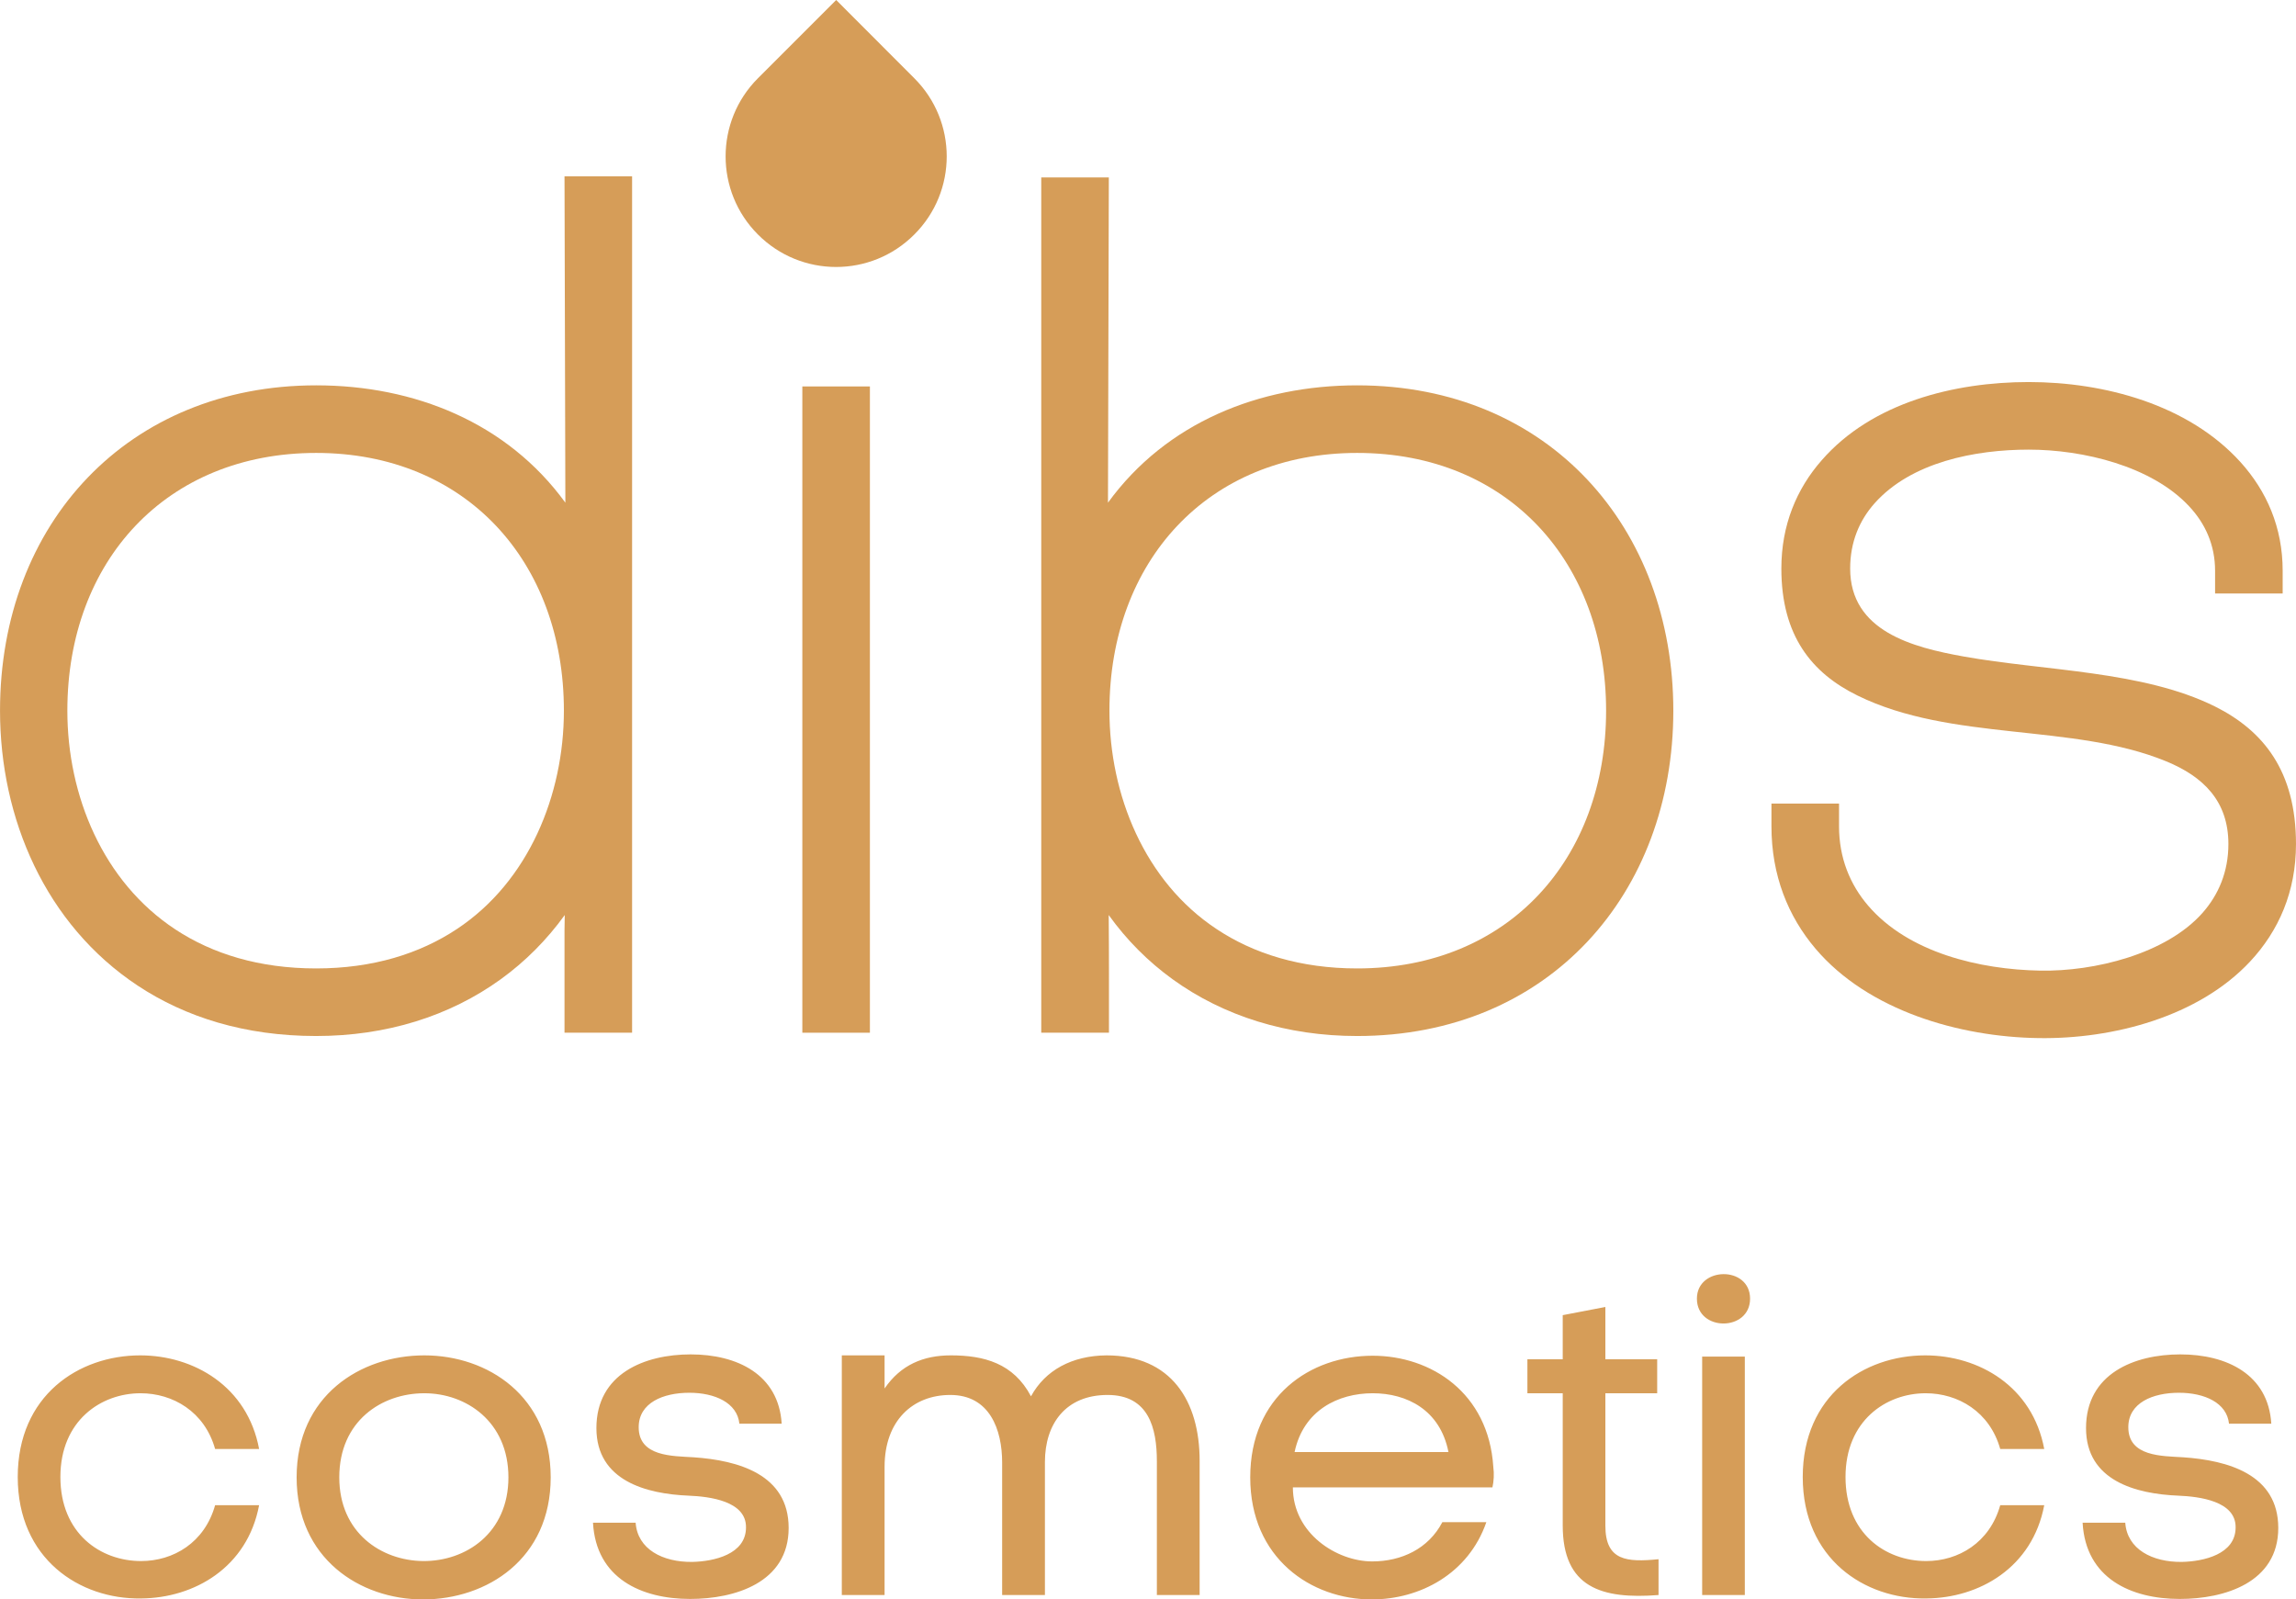
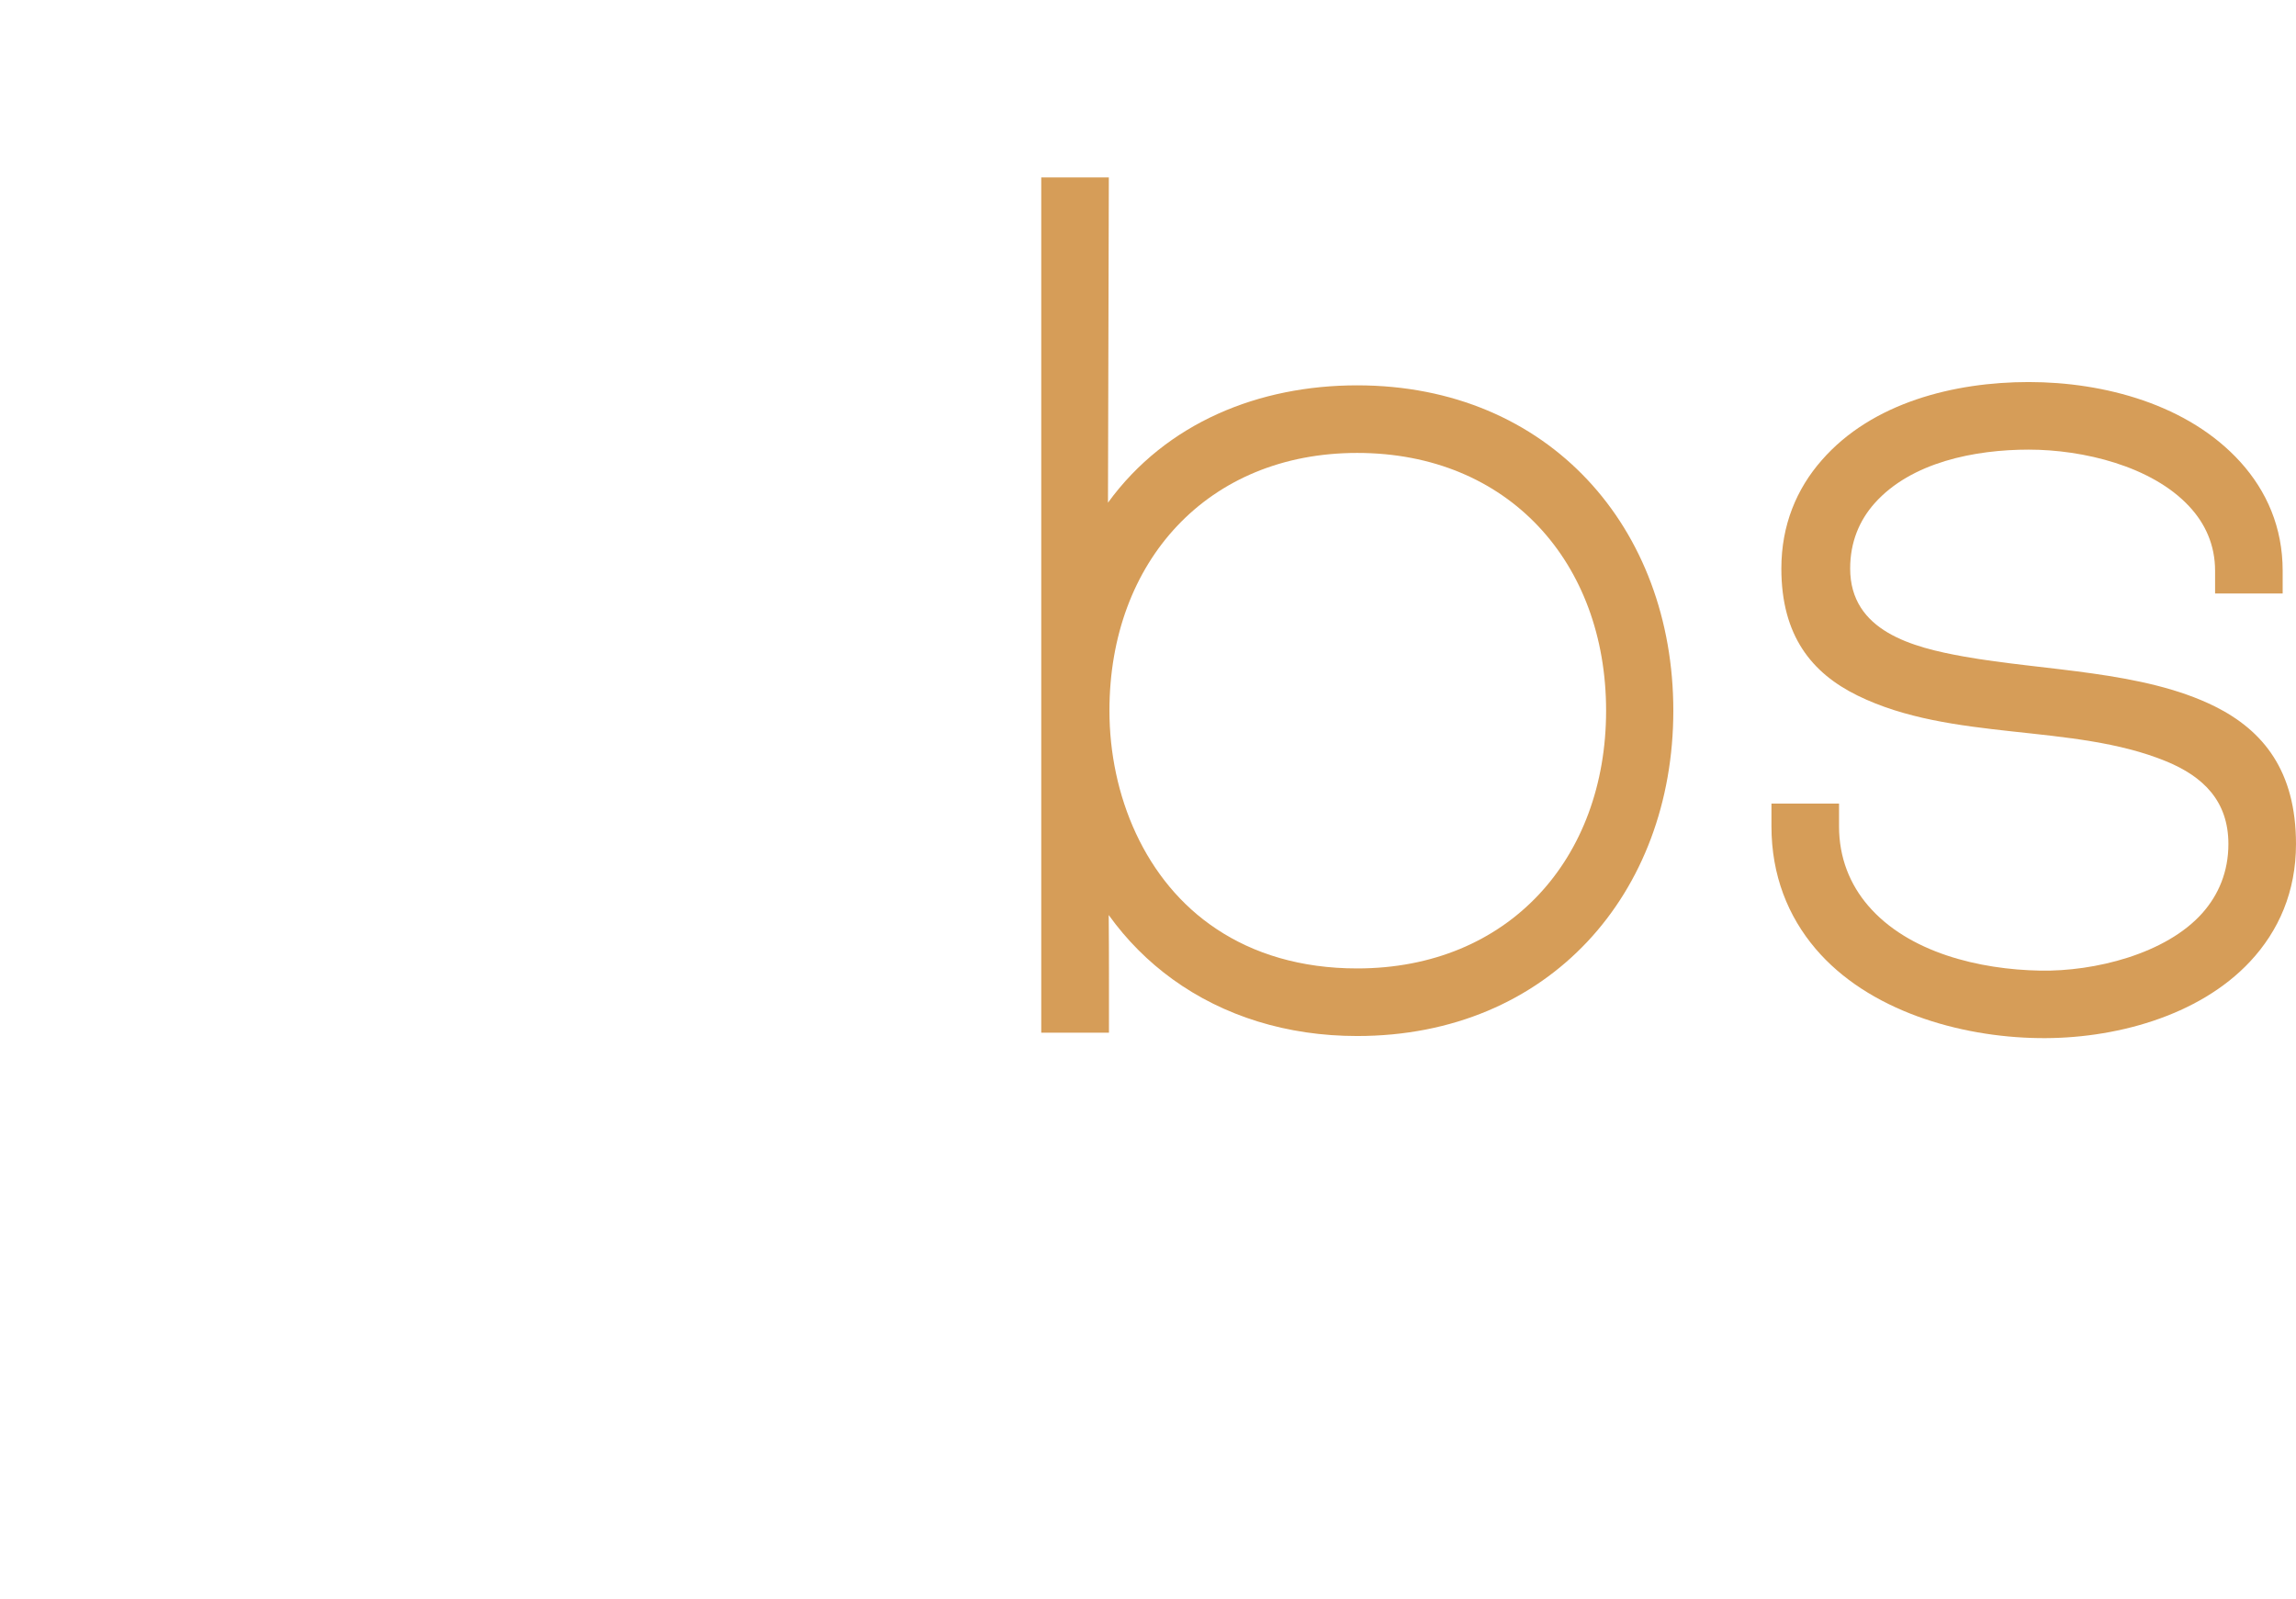
<svg xmlns="http://www.w3.org/2000/svg" xml:space="preserve" width="187.866mm" height="130.865mm" style="shape-rendering:geometricPrecision; text-rendering:geometricPrecision; image-rendering:optimizeQuality; fill-rule:evenodd; clip-rule:evenodd" viewBox="0 0 18787 13087">
  <defs>
    <style type="text/css">  .fil1 {fill:#D69D58} .fil0 {fill:#D69D58;fill-rule:nonzero}  </style>
  </defs>
  <g id="Layer_x0020_1">
    <g id="_1864814367936">
-       <path class="fil0" d="M1760 12316c-86,307 -342,457 -606,457 -332,0 -660,-225 -660,-688 0,-461 332,-685 656,-685 264,0 524,150 610,456l360 0c-96,-513 -535,-766 -973,-766 -503,0 -1002,328 -1002,995 0,670 506,1002 1009,994 435,-3 870,-253 966,-763l-360 0zm2746 -228c0,-663 -514,-998 -1034,-998 -524,0 -1045,331 -1045,998 0,663 517,999 1034,999 524,0 1045,-332 1045,-999zm-1730 0c0,-460 346,-688 696,-688 342,0 688,232 688,688 0,457 -349,688 -699,685 -342,-4 -685,-232 -685,-685zm2450 -410c0,-200 200,-282 414,-282 210,0 392,82 410,253l346 0c-25,-403 -364,-567 -745,-567 -375,0 -771,157 -771,603 0,432 410,539 756,553 168,7 471,43 468,260 0,221 -264,278 -439,282 -243,3 -449,-104 -464,-321l-349 0c25,456 396,624 795,624 364,0 806,-132 806,-581 0,-439 -414,-553 -777,-578 -172,-11 -450,-4 -450,-246l0 0zm1662 -588l0 1961 350 0 0 -1049c0,-378 231,-588 538,-588 321,0 424,282 424,553l0 1084 350 0 0 -1088c0,-314 171,-549 513,-549 336,0 403,271 403,542l0 1095 350 0 0 -1098c0,-489 -232,-863 -763,-863 -282,3 -500,121 -617,335 -143,-271 -385,-335 -656,-335 -225,0 -410,78 -542,271l0 -271 -350 0zm5331 912c-39,-606 -509,-909 -987,-909 -510,0 -1002,332 -1002,995 0,663 499,999 994,999 396,0 792,-211 938,-632l-360 0c-114,218 -335,321 -574,321 -289,0 -649,-228 -649,-606l1633 0c11,-50 15,-110 7,-168zm-1626 -121c72,-342 357,-481 639,-481 278,0 552,135 620,481l-1259 0zm2194 -1120l0 361 -289 0 0 278 289 0 0 1081c0,509 317,606 784,570l0 -293c-257,25 -435,15 -435,-274l0 -1084 424 0 0 -278 -424 0 0 -428 -349 67zm1490 2290l-349 0 0 -1951 349 0 0 1951zm-392 -2425c0,271 435,271 435,0 0,-271 -435,-264 -435,0zm2482 1690c-86,307 -343,457 -606,457 -332,0 -660,-225 -660,-688 0,-461 332,-685 656,-685 264,0 524,150 610,456l360 0c-96,-513 -535,-766 -974,-766 -502,0 -1002,328 -1002,995 0,670 507,1002 1010,994 435,-3 870,-253 966,-763l-360 0zm1048 -638c0,-200 200,-282 414,-282 210,0 392,82 410,253l346 0c-25,-403 -364,-567 -745,-567 -375,0 -771,157 -771,603 0,432 410,539 756,553 168,7 471,43 468,260 0,221 -264,278 -439,282 -243,3 -449,-104 -464,-321l-349 0c25,456 396,624 795,624 364,0 806,-132 806,-581 0,-439 -414,-553 -777,-578 -172,-11 -450,-4 -450,-246l0 0z" />
      <g>
        <path class="fil0" d="M16682 8494c-652,-9 -1397,-226 -1826,-731 -225,-265 -361,-600 -361,-1002l0 -186 553 0 0 186c0,259 90,476 237,648 331,387 914,524 1409,533 444,8 1029,-136 1327,-471 133,-150 213,-339 213,-565 0,-351 -205,-552 -510,-677 -762,-313 -1754,-159 -2525,-538 -375,-184 -623,-490 -623,-1039 0,-356 125,-653 331,-887 412,-472 1086,-639 1693,-639 618,0 1306,184 1732,654 216,239 346,536 346,890l0 186 -553 0 0 -186c0,-210 -80,-386 -212,-527 -307,-330 -869,-464 -1313,-464 -437,0 -961,101 -1262,440 -124,140 -199,317 -199,533 0,514 514,645 925,719 662,119 1469,116 2059,409 397,198 664,529 664,1126 0,390 -141,710 -375,961 -422,452 -1122,636 -1730,627z" />
-         <path class="fil0" d="M9078 5815c0,688 287,1397 877,1787 302,201 687,322 1150,322 1240,0 2037,-900 2037,-2109 0,-1209 -797,-2109 -2037,-2109 -1223,0 -2027,888 -2027,2109zm2027 -2662c1573,0 2587,1170 2587,2662 0,1492 -1014,2662 -2587,2662 -573,0 -1092,-162 -1511,-465 -199,-144 -375,-320 -522,-525 3,321 2,642 2,963l-554 0 0 -6998 553 0 -7 2661c478,-657 1238,-960 2039,-960z" />
-         <polygon class="fil0" points="6565,8263 6565,3162 7118,3162 7118,8450 6565,8450 " />
-         <path class="fil0" d="M3738 7602c589,-390 876,-1099 876,-1787 0,-1221 -804,-2109 -2027,-2109 -1225,0 -2036,883 -2036,2109 0,694 290,1399 884,1790 302,199 685,319 1152,319 464,0 848,-121 1151,-322zm-1151 -4449c802,0 1561,303 2039,960l-7 -2670 553 0 0 7007 -553 0 0 -838 2 -125c-148,205 -324,381 -523,525 -419,303 -937,465 -1511,465 -585,0 -1071,-155 -1460,-412 -755,-500 -1127,-1367 -1127,-2250 0,-1537 1052,-2662 2587,-2662z" />
-         <path class="fil1" d="M6842 0l639 640c354,353 354,926 0,1279 -353,354 -926,354 -1279,0 -353,-353 -353,-926 0,-1279l640 -640z" />
+         <path class="fil0" d="M9078 5815c0,688 287,1397 877,1787 302,201 687,322 1150,322 1240,0 2037,-900 2037,-2109 0,-1209 -797,-2109 -2037,-2109 -1223,0 -2027,888 -2027,2109zm2027 -2662c1573,0 2587,1170 2587,2662 0,1492 -1014,2662 -2587,2662 -573,0 -1092,-162 -1511,-465 -199,-144 -375,-320 -522,-525 3,321 2,642 2,963l-554 0 0 -6998 553 0 -7 2661c478,-657 1238,-960 2039,-960" />
      </g>
    </g>
  </g>
</svg>